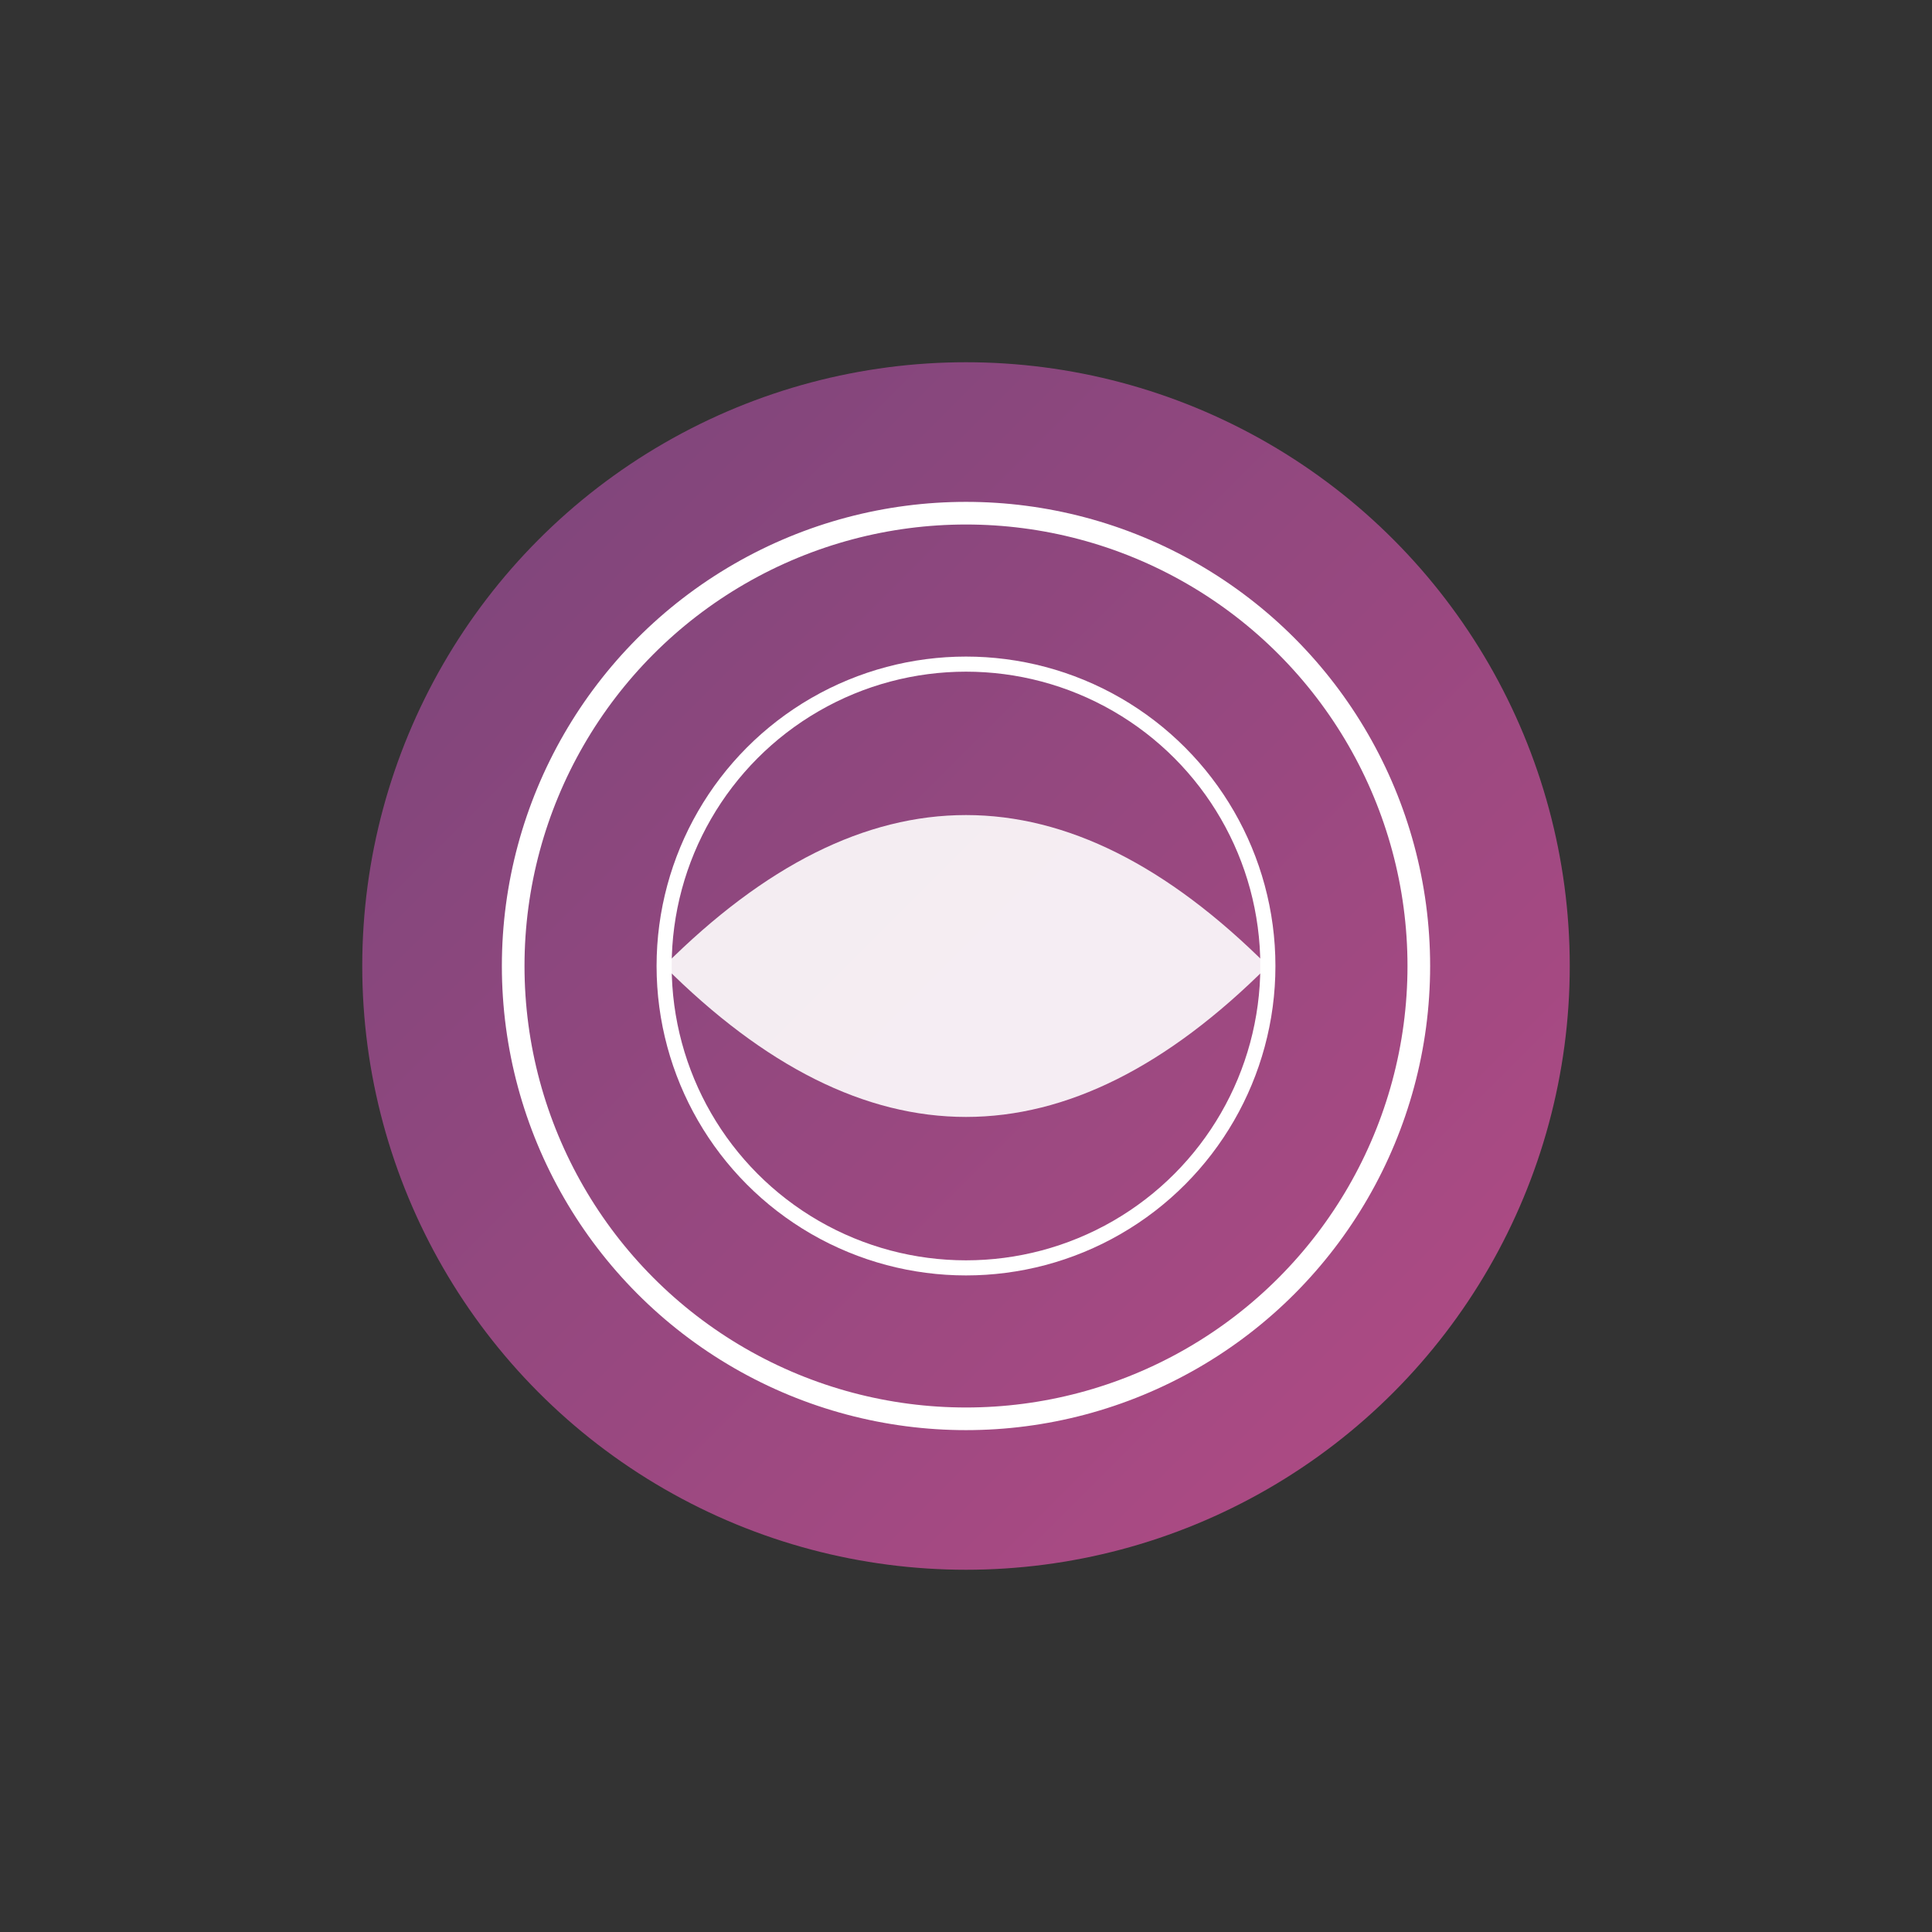
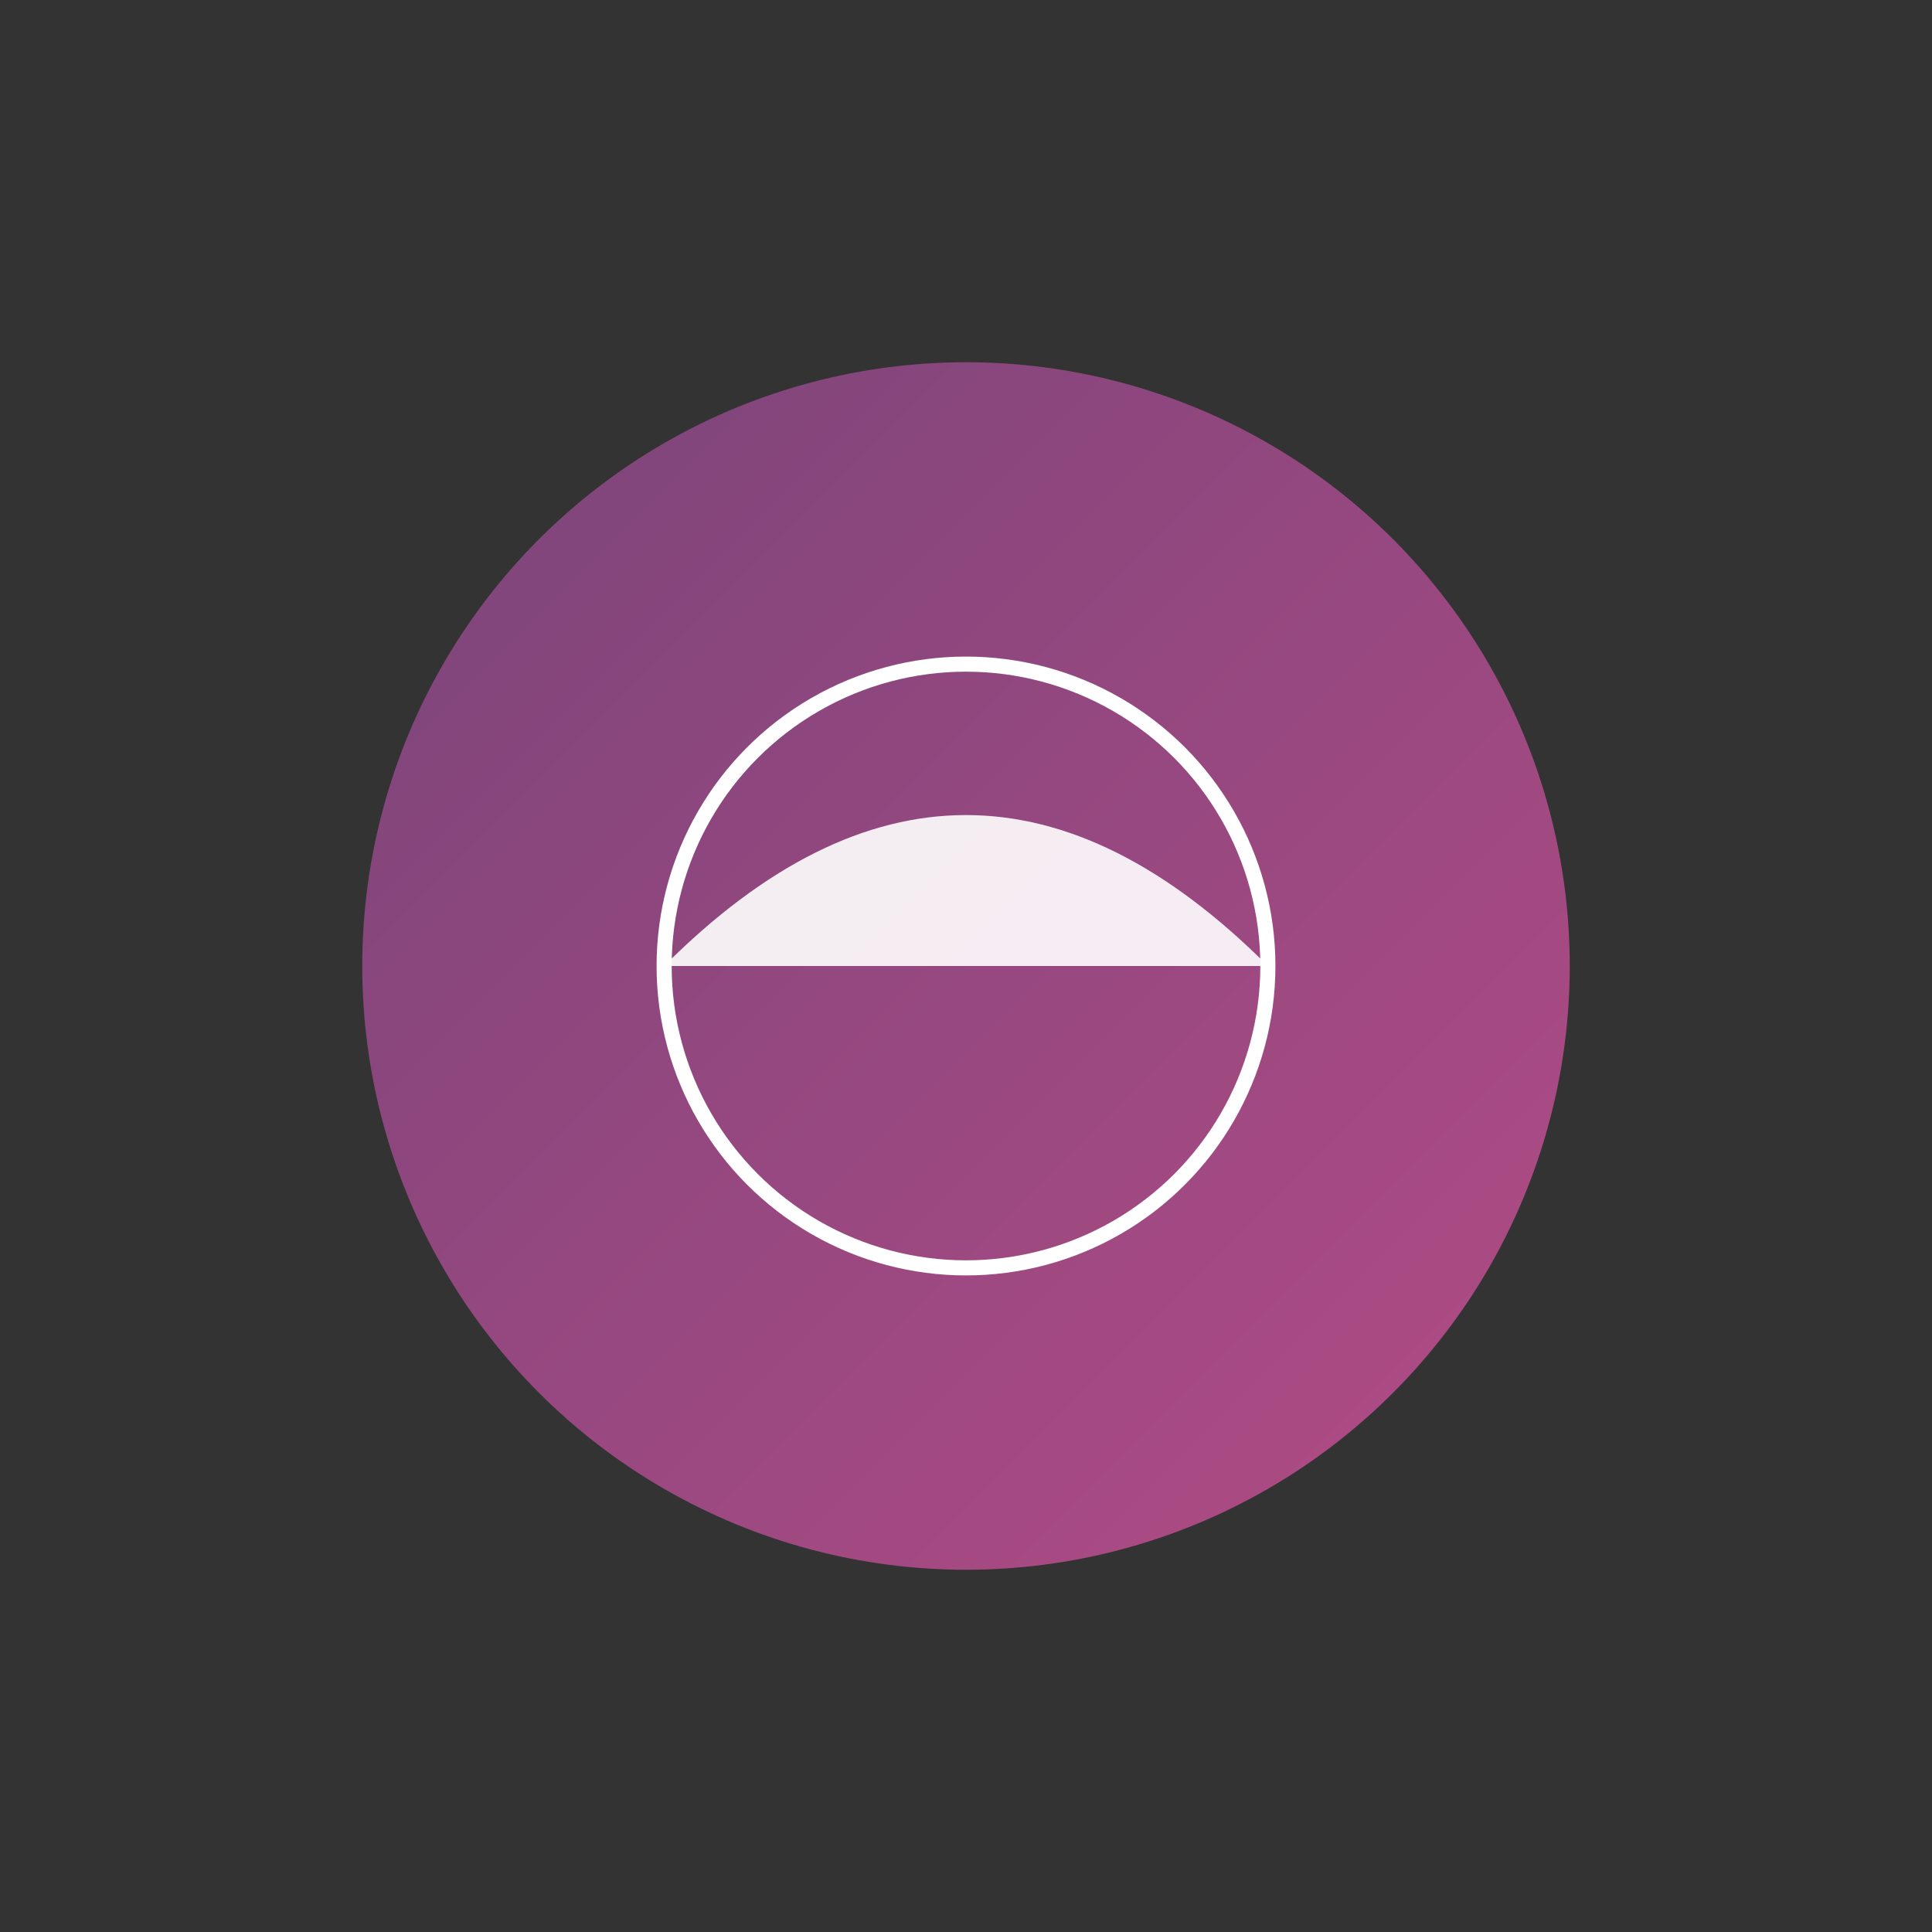
<svg xmlns="http://www.w3.org/2000/svg" viewBox="0 0 256 256" width="256" height="256">
  <rect x="0" y="0" width="256" height="256" fill="#333333" stroke="none" />
  <defs>
    <linearGradient id="grad1" x1="0%" y1="0%" x2="100%" y2="100%">
      <stop offset="0%" style="stop-color:#8B4A8C;stop-opacity:1" />
      <stop offset="100%" style="stop-color:#D4519A;stop-opacity:1" />
    </linearGradient>
  </defs>
  <circle cx="128" cy="128" r="80" fill="url(#grad1)" opacity="0.8" />
-   <circle cx="128" cy="128" r="60" fill="none" stroke="#FFFFFF" stroke-width="3" />
  <circle cx="128" cy="128" r="40" fill="none" stroke="#FFFFFF" stroke-width="2" />
-   <path d="M 88 128 Q 128 88 168 128 Q 128 168 88 128" fill="#FFFFFF" opacity="0.9" />
+   <path d="M 88 128 Q 128 88 168 128 " fill="#FFFFFF" opacity="0.9" />
</svg>